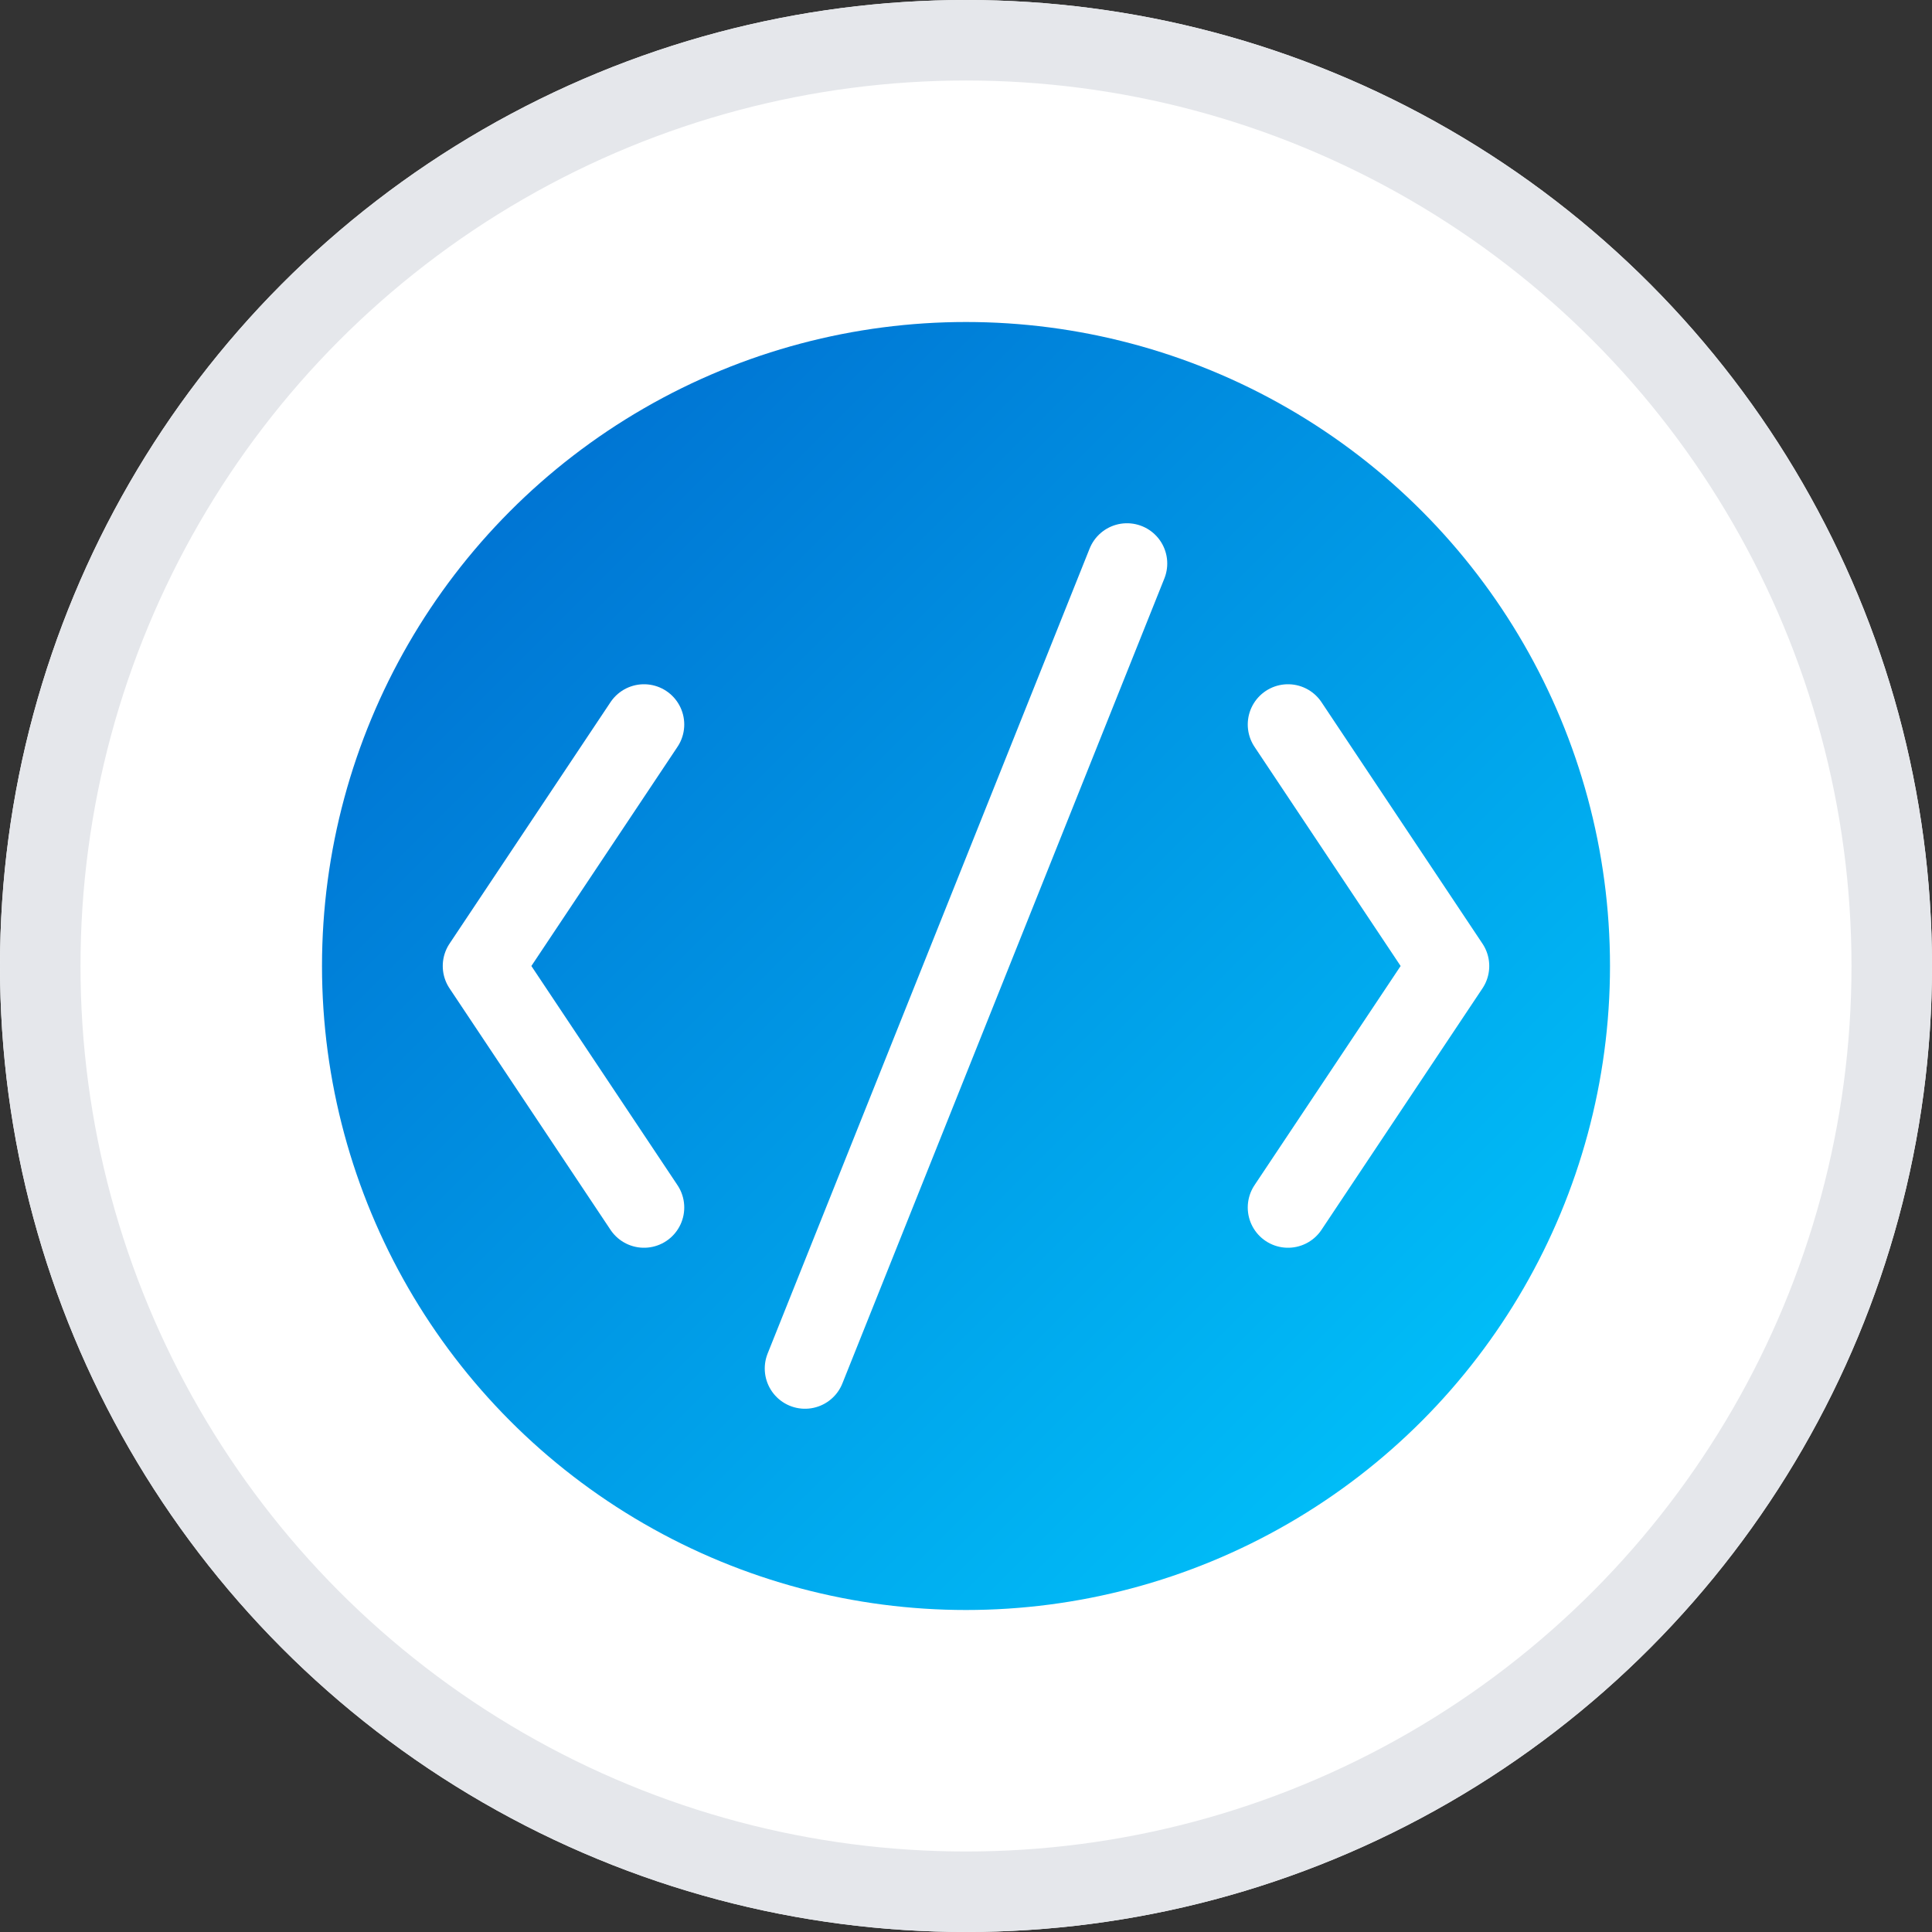
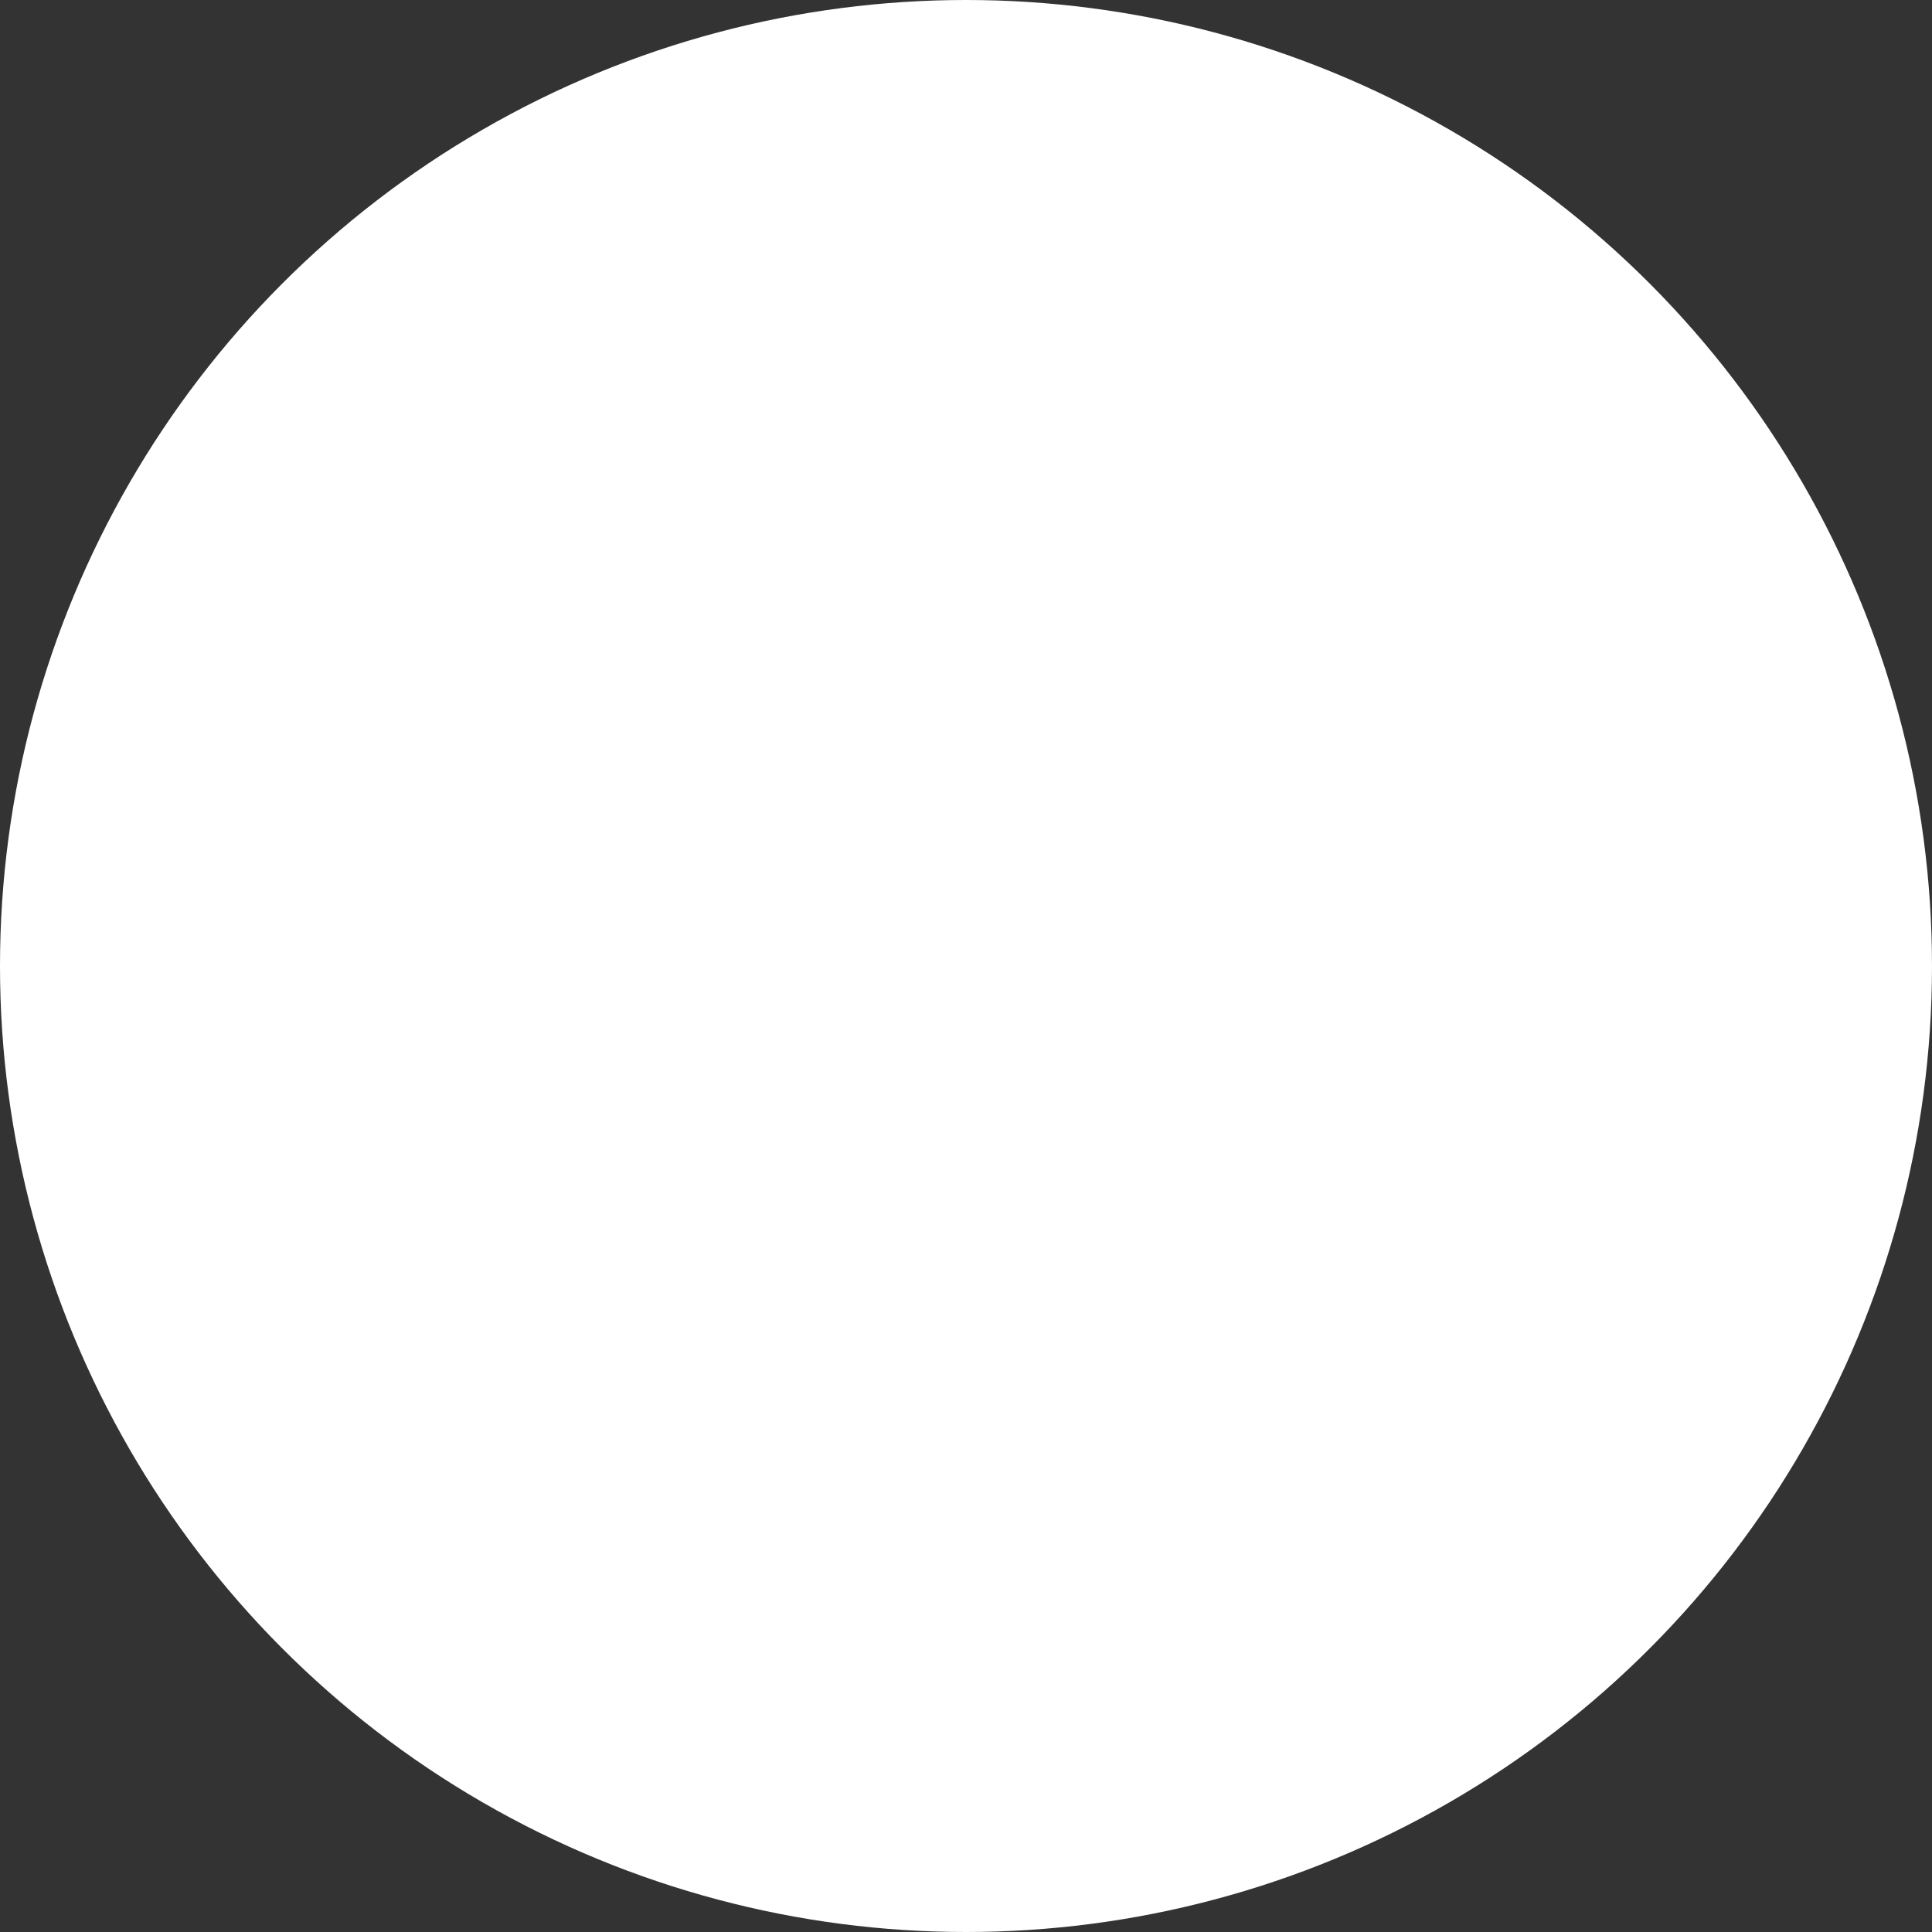
<svg xmlns="http://www.w3.org/2000/svg" width="48" height="48" viewBox="0 0 48 48" fill="none">
  <rect x="0" y="0" width="48" height="48" fill="#333333" stroke="none" />
  <circle cx="24" cy="24" r="24" fill="white" />
-   <circle cx="24" cy="24" r="23" stroke="#e5e7eb" stroke-width="2" />
-   <circle cx="24" cy="24" r="16" fill="url(#gradient)" />
-   <path d="M16 18L12 24L16 30M32 18L36 24L32 30M28 14L20 34" stroke="white" stroke-width="2" stroke-linecap="round" stroke-linejoin="round" />
  <defs>
    <linearGradient id="gradient" x1="0%" y1="0%" x2="100%" y2="100%">
      <stop offset="0%" style="stop-color:#0066cc;stop-opacity:1" />
      <stop offset="100%" style="stop-color:#00ccff;stop-opacity:1" />
    </linearGradient>
  </defs>
</svg>